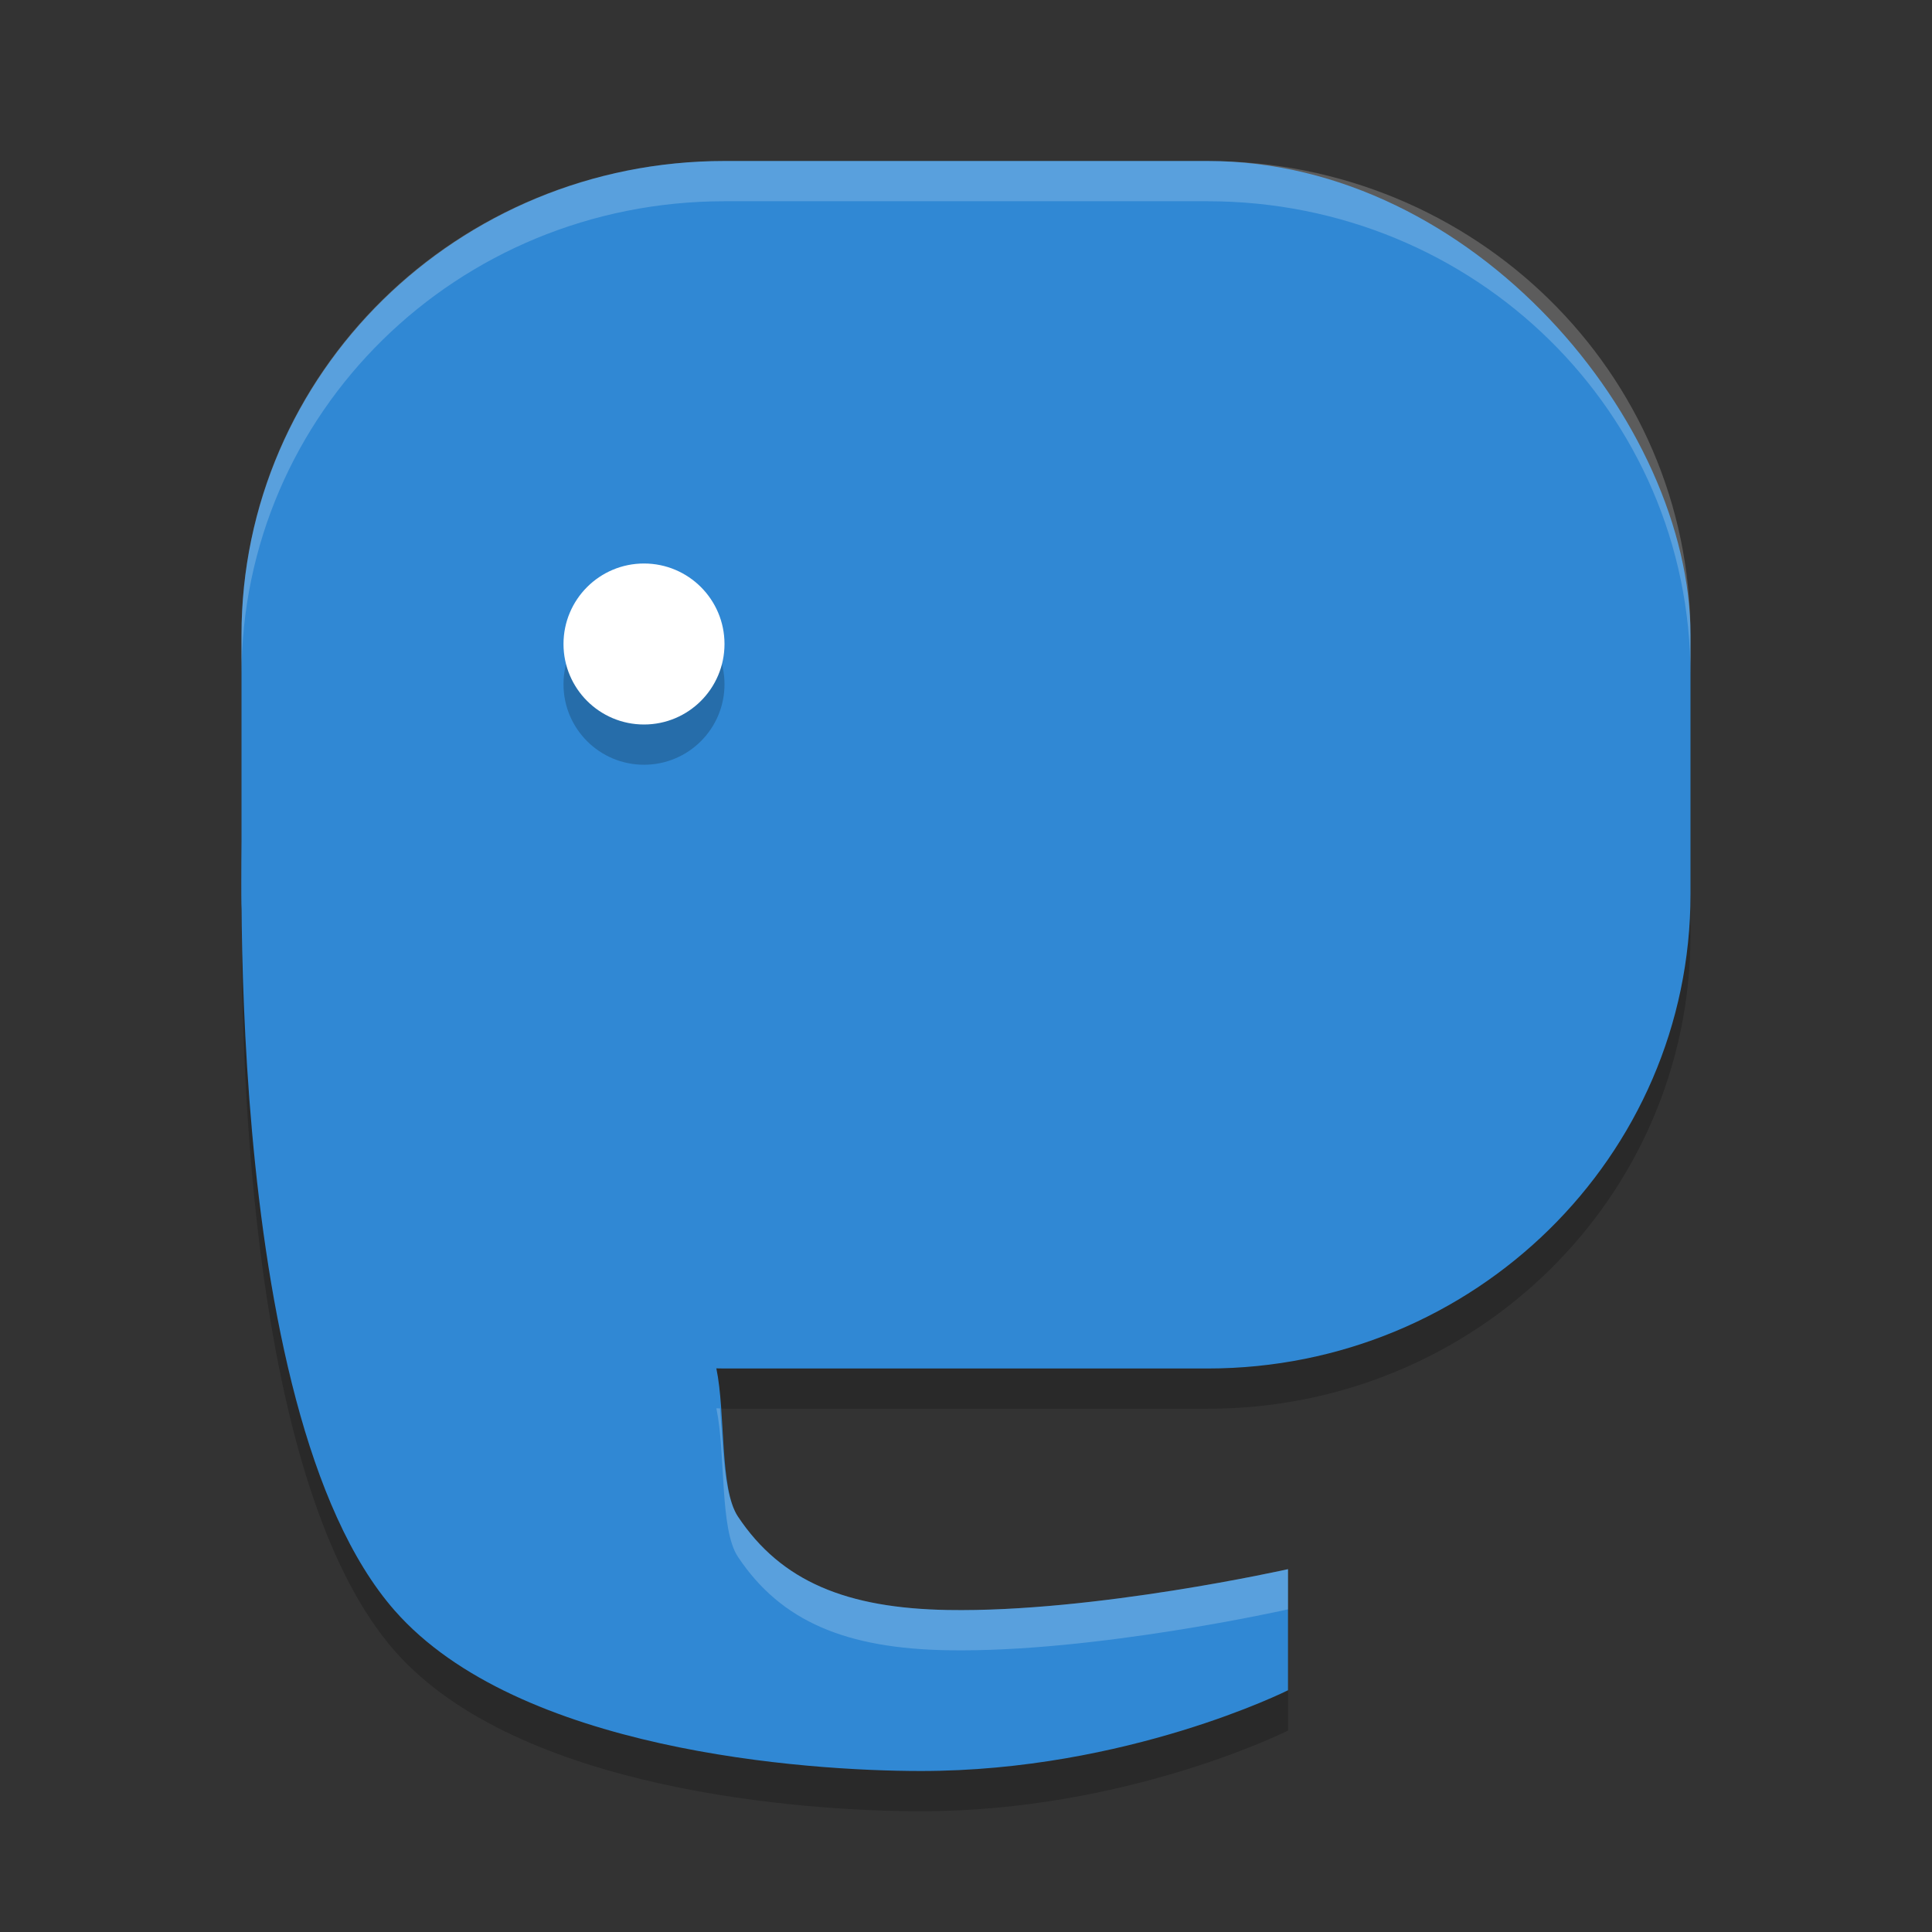
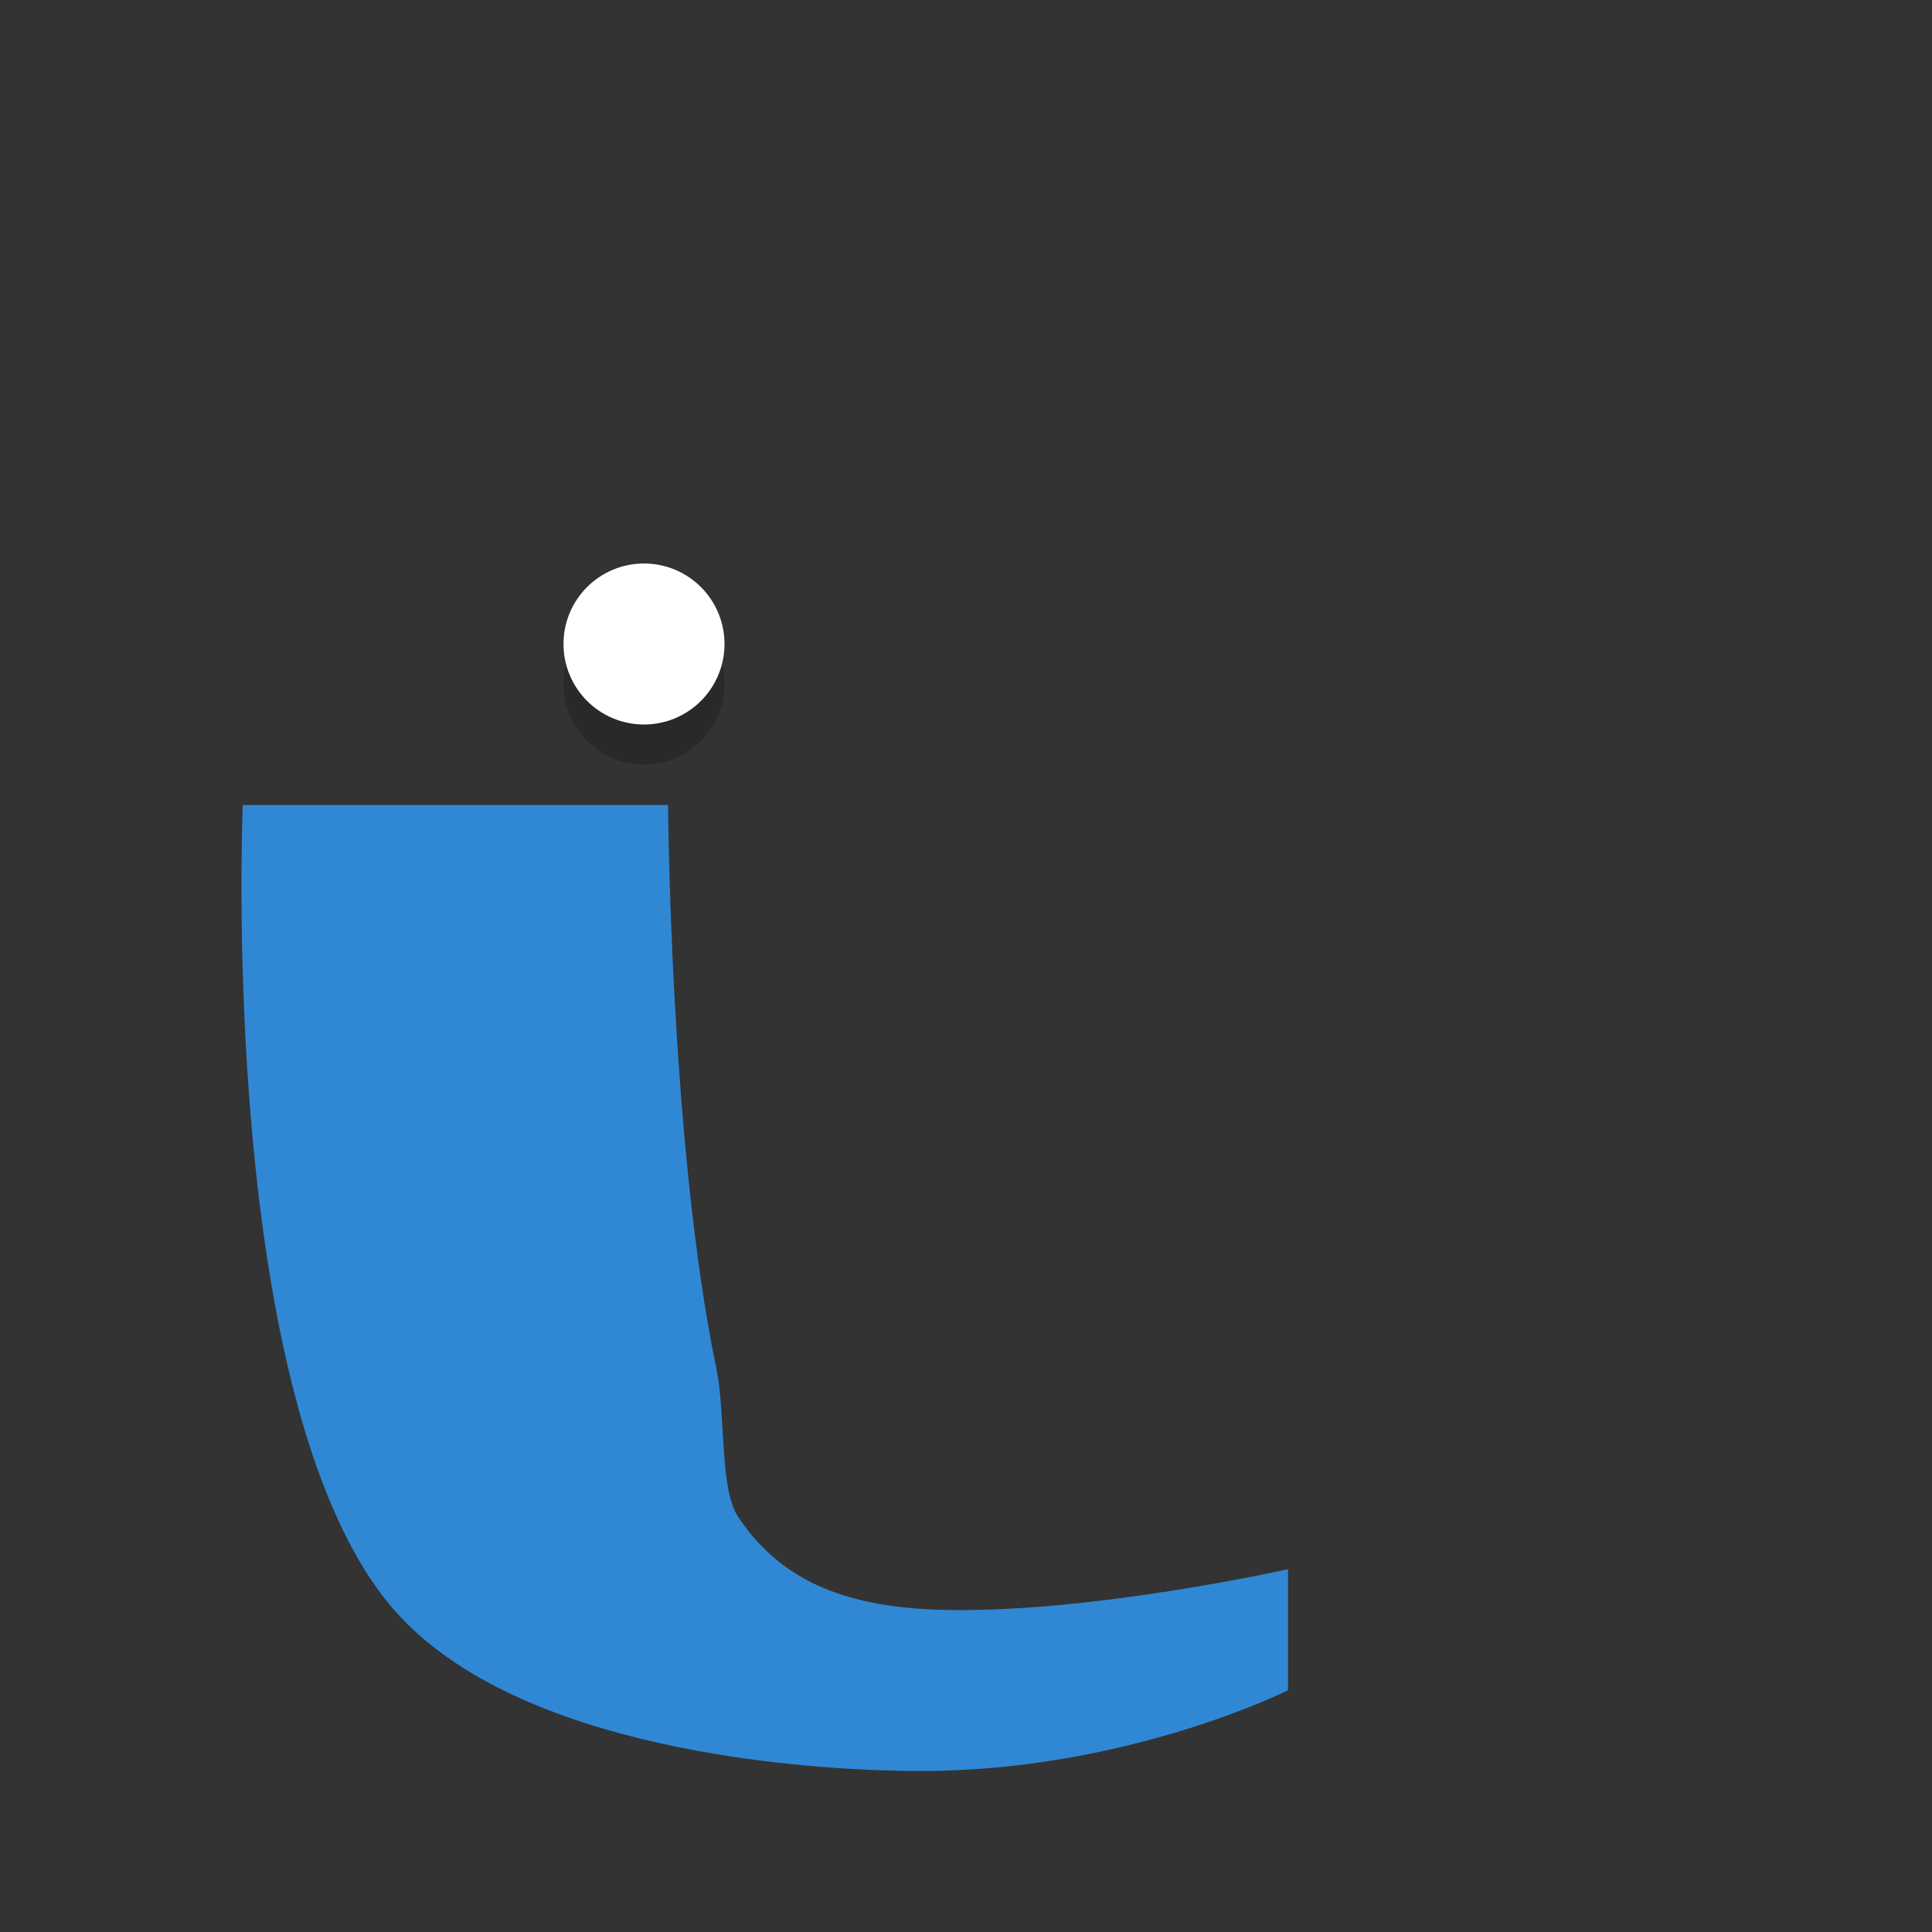
<svg xmlns="http://www.w3.org/2000/svg" width="24" height="24" version="1.1">
  <rect width="100%" height="100%" fill="#333333" stroke="none" />
-   <path style="opacity:0.2" d="M 9,2.5 C 5.676,2.5 3,5.127 3,8.391 v 3.219 c 0,0.007 0.002,0.013 0.002,0.02 0.004,2.16 0.209,6.95 1.902,8.879 C 6.434,22.25 10,22.5 11.441,22.5 14.002,22.5 16,21.498 16,21.498 v -1.506 c 0,0 -2.402,0.54 -4.227,0.508 C 10.521,20.478 9.705,20.15 9.166,19.338 8.938,18.994 9.016,18.057 8.9,17.5 c -3.738e-4,-0.002 3.734e-4,-0.004 0,-0.006 C 8.934,17.495 8.966,17.5 9,17.5 h 6 c 3.324,0 6,-2.627 6,-5.891 V 8.391 C 21,5.127 18.324,2.5 15,2.5 Z" />
-   <rect style="fill:#3088d4" width="18" height="15" x="3" y="2" rx="6" ry="5.891" />
  <path style="fill:#3088d4" d="m 3.016,10 h 5.283 c 0,0 0.026,4.243 0.6,7 0.116,0.557 0.039,1.494 0.267,1.838 C 9.705,19.649 10.521,19.978 11.774,20 13.598,20.032 16,19.493 16,19.493 v 1.504 C 16,20.997 14.002,22 11.441,22 10,22 6.433,21.749 4.903,20.007 2.694,17.491 3.016,10 3.016,10 Z" />
  <circle style="opacity:0.2" cx="8" cy="8.5" r="1" />
  <circle style="fill:#ffffff" cx="8" cy="8" r="1" />
-   <path style="opacity:0.2;fill:#ffffff" d="M 9 2 C 5.676 2 3 4.627 3 7.891 L 3 8.391 C 3 5.127 5.676 2.5 9 2.5 L 15 2.5 C 18.324 2.5 21 5.127 21 8.391 L 21 7.891 C 21 4.627 18.324 2 15 2 L 9 2 z M 8.9 17.494 C 8.901 17.496 8.9 17.498 8.9 17.5 C 9.016 18.057 8.938 18.994 9.166 19.338 C 9.705 20.15 10.521 20.478 11.773 20.5 C 13.598 20.532 16 19.992 16 19.992 L 16 19.492 C 16 19.492 13.598 20.032 11.773 20 C 10.521 19.978 9.705 19.65 9.166 18.838 C 8.995 18.58 8.983 18.012 8.945 17.496 C 8.93 17.495 8.915 17.494 8.9 17.494 z" />
</svg>